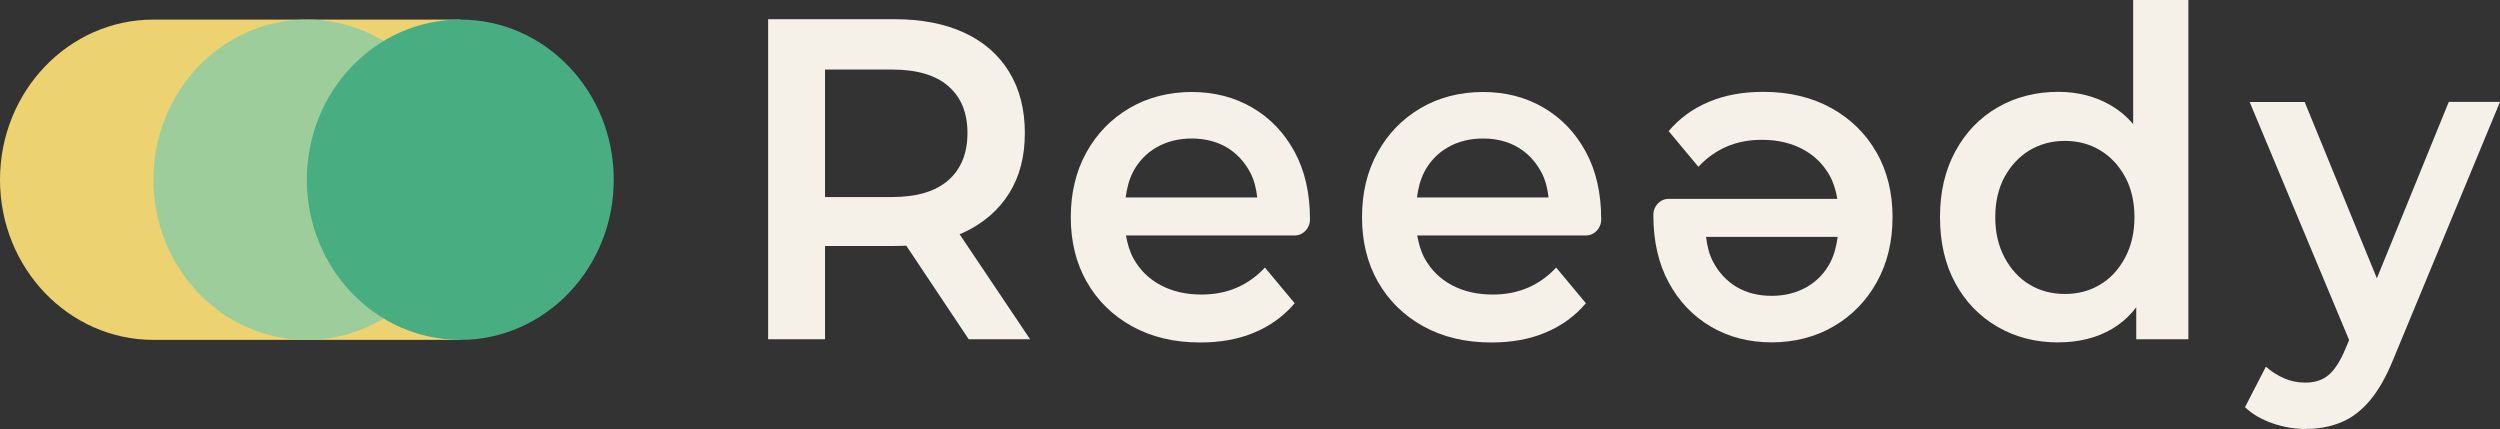
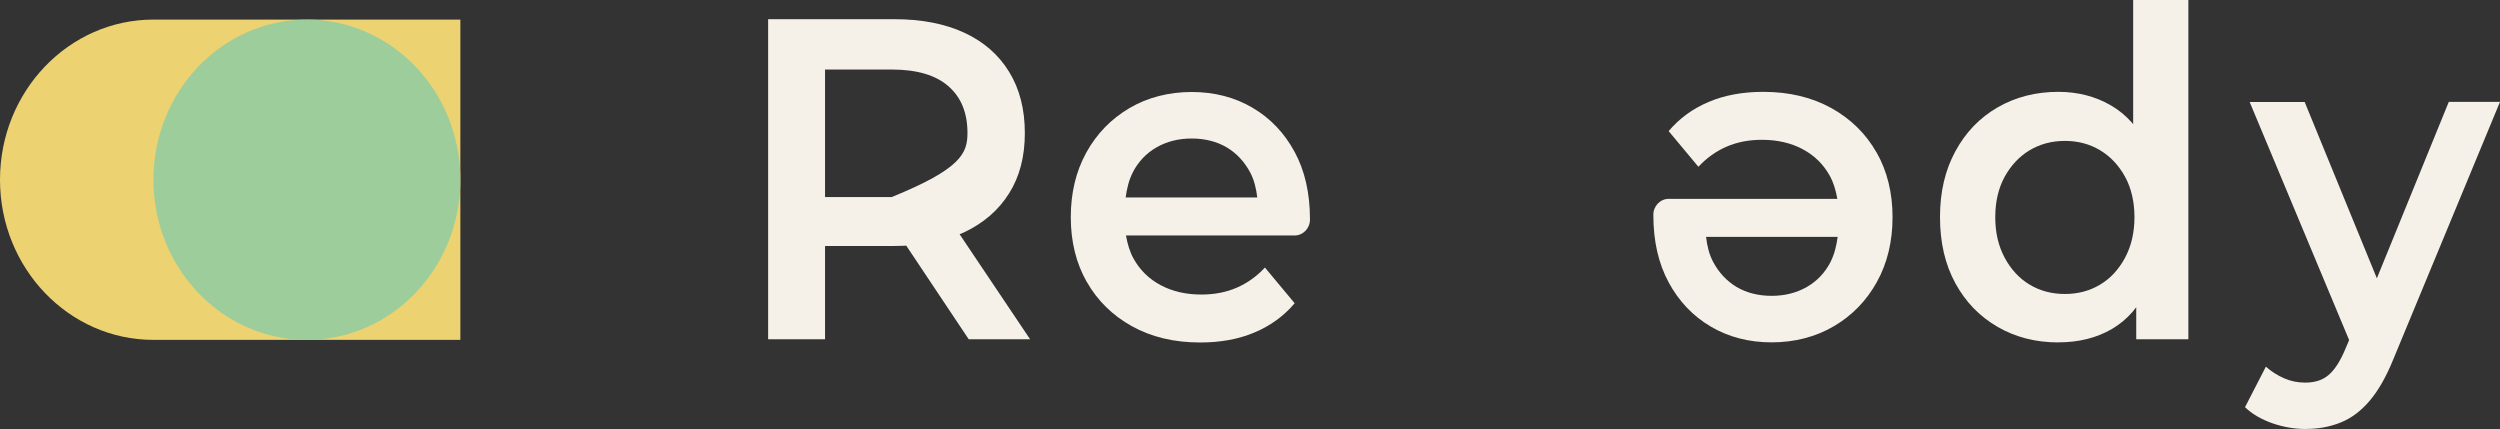
<svg xmlns="http://www.w3.org/2000/svg" width="169" height="29" viewBox="0 0 169 29" fill="none">
  <rect x="0" y="0" width="169" height="29" fill="#333333" stroke="none" />
  <g clip-path="url(#clip0_5_439)">
    <path d="M155.884 29C155.112 29 154.358 28.87 153.608 28.611C152.858 28.347 152.242 27.986 151.762 27.527L153.173 24.786C153.537 25.11 153.945 25.37 154.398 25.569C154.85 25.768 155.325 25.865 155.827 25.865C156.479 25.865 157.007 25.698 157.411 25.351C157.814 25.013 158.192 24.434 158.538 23.61L159.403 21.564L159.749 21.087L165.539 6.885H169L161.794 24.272C161.315 25.458 160.778 26.398 160.193 27.088C159.607 27.778 158.95 28.273 158.231 28.56C157.513 28.852 156.727 28.995 155.884 28.995V29ZM159.026 23.527L152.077 6.895H155.796L161.475 20.763L159.026 23.527Z" fill="#F5F1E9" />
-     <path d="M51.926 22.934V1.297H60.454C62.291 1.297 63.866 1.602 65.179 2.209C66.493 2.815 67.504 3.695 68.214 4.853C68.924 6.006 69.279 7.385 69.279 8.992C69.279 10.599 68.924 11.942 68.214 13.072C67.504 14.206 66.493 15.081 65.179 15.702C63.866 16.317 62.291 16.628 60.454 16.628H54.087L55.773 14.836V22.934H51.926ZM55.773 15.266L54.087 13.322H60.276C61.976 13.322 63.254 12.937 64.114 12.178C64.975 11.414 65.401 10.354 65.401 8.992C65.401 7.631 64.975 6.58 64.114 5.83C63.254 5.075 61.976 4.7 60.276 4.7H54.087L55.773 2.723V15.271V15.266ZM65.485 22.934L60.245 15.081H64.363L69.634 22.934H65.485Z" fill="#F5F1E9" />
+     <path d="M51.926 22.934V1.297H60.454C62.291 1.297 63.866 1.602 65.179 2.209C66.493 2.815 67.504 3.695 68.214 4.853C68.924 6.006 69.279 7.385 69.279 8.992C69.279 10.599 68.924 11.942 68.214 13.072C67.504 14.206 66.493 15.081 65.179 15.702C63.866 16.317 62.291 16.628 60.454 16.628H54.087L55.773 14.836V22.934H51.926ZM55.773 15.266L54.087 13.322H60.276C64.975 11.414 65.401 10.354 65.401 8.992C65.401 7.631 64.975 6.58 64.114 5.83C63.254 5.075 61.976 4.7 60.276 4.7H54.087L55.773 2.723V15.271V15.266ZM65.485 22.934L60.245 15.081H64.363L69.634 22.934H65.485Z" fill="#F5F1E9" />
    <path d="M139.139 23.147C137.617 23.147 136.255 22.8 135.039 22.096C133.824 21.397 132.874 20.415 132.182 19.147C131.49 17.878 131.144 16.392 131.144 14.678C131.144 12.965 131.49 11.507 132.182 10.229C132.874 8.95 133.824 7.96 135.039 7.26C136.255 6.557 137.622 6.209 139.139 6.209C140.461 6.209 141.646 6.515 142.693 7.122C143.74 7.728 144.57 8.654 145.182 9.904C145.795 11.15 146.101 12.743 146.101 14.678C146.101 16.614 145.803 18.183 145.213 19.438C144.623 20.698 143.807 21.628 142.773 22.235C141.735 22.842 140.523 23.143 139.144 23.143L139.139 23.147ZM139.587 19.873C140.475 19.873 141.269 19.66 141.97 19.239C142.671 18.822 143.23 18.211 143.656 17.419C144.077 16.628 144.29 15.711 144.29 14.683C144.29 13.655 144.077 12.72 143.656 11.951C143.23 11.178 142.667 10.58 141.97 10.159C141.269 9.738 140.475 9.525 139.587 9.525C138.7 9.525 137.906 9.738 137.2 10.159C136.499 10.58 135.94 11.182 135.514 11.951C135.093 12.724 134.88 13.632 134.88 14.683C134.88 15.734 135.093 16.628 135.514 17.419C135.94 18.211 136.504 18.822 137.2 19.239C137.901 19.66 138.695 19.873 139.587 19.873ZM144.41 22.934V19.04L144.499 14.65L144.202 10.261V0H147.933V22.934H144.41Z" fill="#F5F1E9" />
    <path d="M126.853 10.307C126.134 9.038 125.114 8.038 123.801 7.307C122.487 6.58 120.952 6.209 119.195 6.209C117.815 6.209 116.586 6.432 115.508 6.89C114.43 7.344 113.529 8.001 112.801 8.863L114.811 11.275C115.366 10.678 115.996 10.229 116.706 9.918C117.416 9.608 118.214 9.451 119.106 9.451C120.153 9.451 121.072 9.664 121.862 10.085C122.651 10.506 123.259 11.104 123.685 11.868C123.951 12.34 124.102 12.877 124.204 13.442H112.806C112.229 13.442 111.754 13.937 111.767 14.539C111.767 14.544 111.767 14.549 111.767 14.553C111.767 16.303 112.114 17.822 112.806 19.096C113.498 20.374 114.443 21.369 115.65 22.078C116.852 22.786 118.228 23.143 119.763 23.143C121.298 23.143 122.749 22.777 123.982 22.045C125.216 21.318 126.183 20.318 126.884 19.049C127.585 17.781 127.936 16.322 127.936 14.678C127.936 13.034 127.576 11.571 126.858 10.307H126.853ZM123.761 17.679C123.383 18.42 122.847 18.994 122.146 19.397C121.444 19.799 120.65 19.999 119.758 19.999C118.867 19.999 118.063 19.795 117.389 19.397C116.719 18.994 116.191 18.424 115.805 17.697C115.534 17.188 115.401 16.614 115.33 16.012H124.226C124.142 16.614 124.009 17.183 123.756 17.679H123.761Z" fill="#F5F1E9" />
-     <path d="M93.154 19.054C93.873 20.323 94.894 21.323 96.207 22.054C97.52 22.781 99.055 23.152 100.813 23.152C102.192 23.152 103.421 22.93 104.5 22.471C105.578 22.017 106.479 21.36 107.206 20.499L105.196 18.086C104.642 18.683 104.012 19.133 103.302 19.443C102.592 19.753 101.793 19.911 100.901 19.911C99.854 19.911 98.936 19.698 98.146 19.276C97.356 18.855 96.748 18.258 96.322 17.494C96.056 17.021 95.905 16.484 95.803 15.919H107.202C107.779 15.919 108.253 15.424 108.24 14.822C108.24 14.817 108.24 14.812 108.24 14.808C108.24 13.058 107.894 11.539 107.202 10.265C106.51 8.988 105.565 7.992 104.358 7.284C103.155 6.575 101.78 6.219 100.245 6.219C98.709 6.219 97.258 6.584 96.025 7.316C94.791 8.043 93.824 9.043 93.123 10.312C92.422 11.581 92.072 13.039 92.072 14.683C92.072 16.327 92.431 17.79 93.15 19.054H93.154ZM96.251 11.682C96.628 10.942 97.165 10.367 97.866 9.965C98.567 9.562 99.362 9.363 100.253 9.363C101.145 9.363 101.948 9.566 102.623 9.965C103.293 10.367 103.821 10.937 104.207 11.664C104.477 12.173 104.611 12.747 104.682 13.349H95.785C95.87 12.747 96.003 12.178 96.256 11.682H96.251Z" fill="#F5F1E9" />
    <path d="M73.468 19.054C74.186 20.323 75.207 21.323 76.52 22.054C77.833 22.781 79.369 23.152 81.126 23.152C82.506 23.152 83.735 22.93 84.813 22.471C85.891 22.017 86.792 21.36 87.519 20.499L85.509 18.086C84.955 18.683 84.325 19.133 83.615 19.443C82.905 19.753 82.106 19.911 81.214 19.911C80.167 19.911 79.249 19.698 78.459 19.276C77.669 18.855 77.061 18.258 76.635 17.494C76.369 17.021 76.218 16.484 76.116 15.919H87.515C88.092 15.919 88.567 15.424 88.553 14.822C88.553 14.817 88.553 14.812 88.553 14.808C88.553 13.058 88.207 11.539 87.515 10.265C86.823 8.988 85.878 7.992 84.671 7.284C83.468 6.575 82.093 6.219 80.558 6.219C79.022 6.219 77.572 6.584 76.338 7.316C75.105 8.043 74.137 9.043 73.436 10.312C72.735 11.581 72.385 13.039 72.385 14.683C72.385 16.327 72.744 17.79 73.463 19.054H73.468ZM76.56 11.682C76.937 10.942 77.474 10.367 78.175 9.965C78.876 9.562 79.67 9.363 80.562 9.363C81.454 9.363 82.257 9.566 82.931 9.965C83.602 10.367 84.129 10.937 84.516 11.664C84.786 12.173 84.919 12.747 84.99 13.349H76.094C76.178 12.747 76.311 12.178 76.564 11.682H76.56Z" fill="#F5F1E9" />
    <path d="M10.374 1.324C4.646 1.324 0 6.172 0 12.15C0 18.128 4.646 22.976 10.374 22.976H31.121V1.324H10.374Z" fill="#EDD271" />
    <path d="M20.747 22.976C26.477 22.976 31.121 18.129 31.121 12.15C31.121 6.171 26.477 1.324 20.747 1.324C15.018 1.324 10.374 6.171 10.374 12.15C10.374 18.129 15.018 22.976 20.747 22.976Z" fill="#9CCD9A" />
-     <path d="M31.116 22.976C36.846 22.976 41.49 18.129 41.49 12.15C41.49 6.171 36.846 1.324 31.116 1.324C25.387 1.324 20.743 6.171 20.743 12.15C20.743 18.129 25.387 22.976 31.116 22.976Z" fill="#49AD82" />
  </g>
  <defs>
    <clipPath id="clip0_5_439">
      <rect width="169" height="29" fill="white" />
    </clipPath>
  </defs>
</svg>